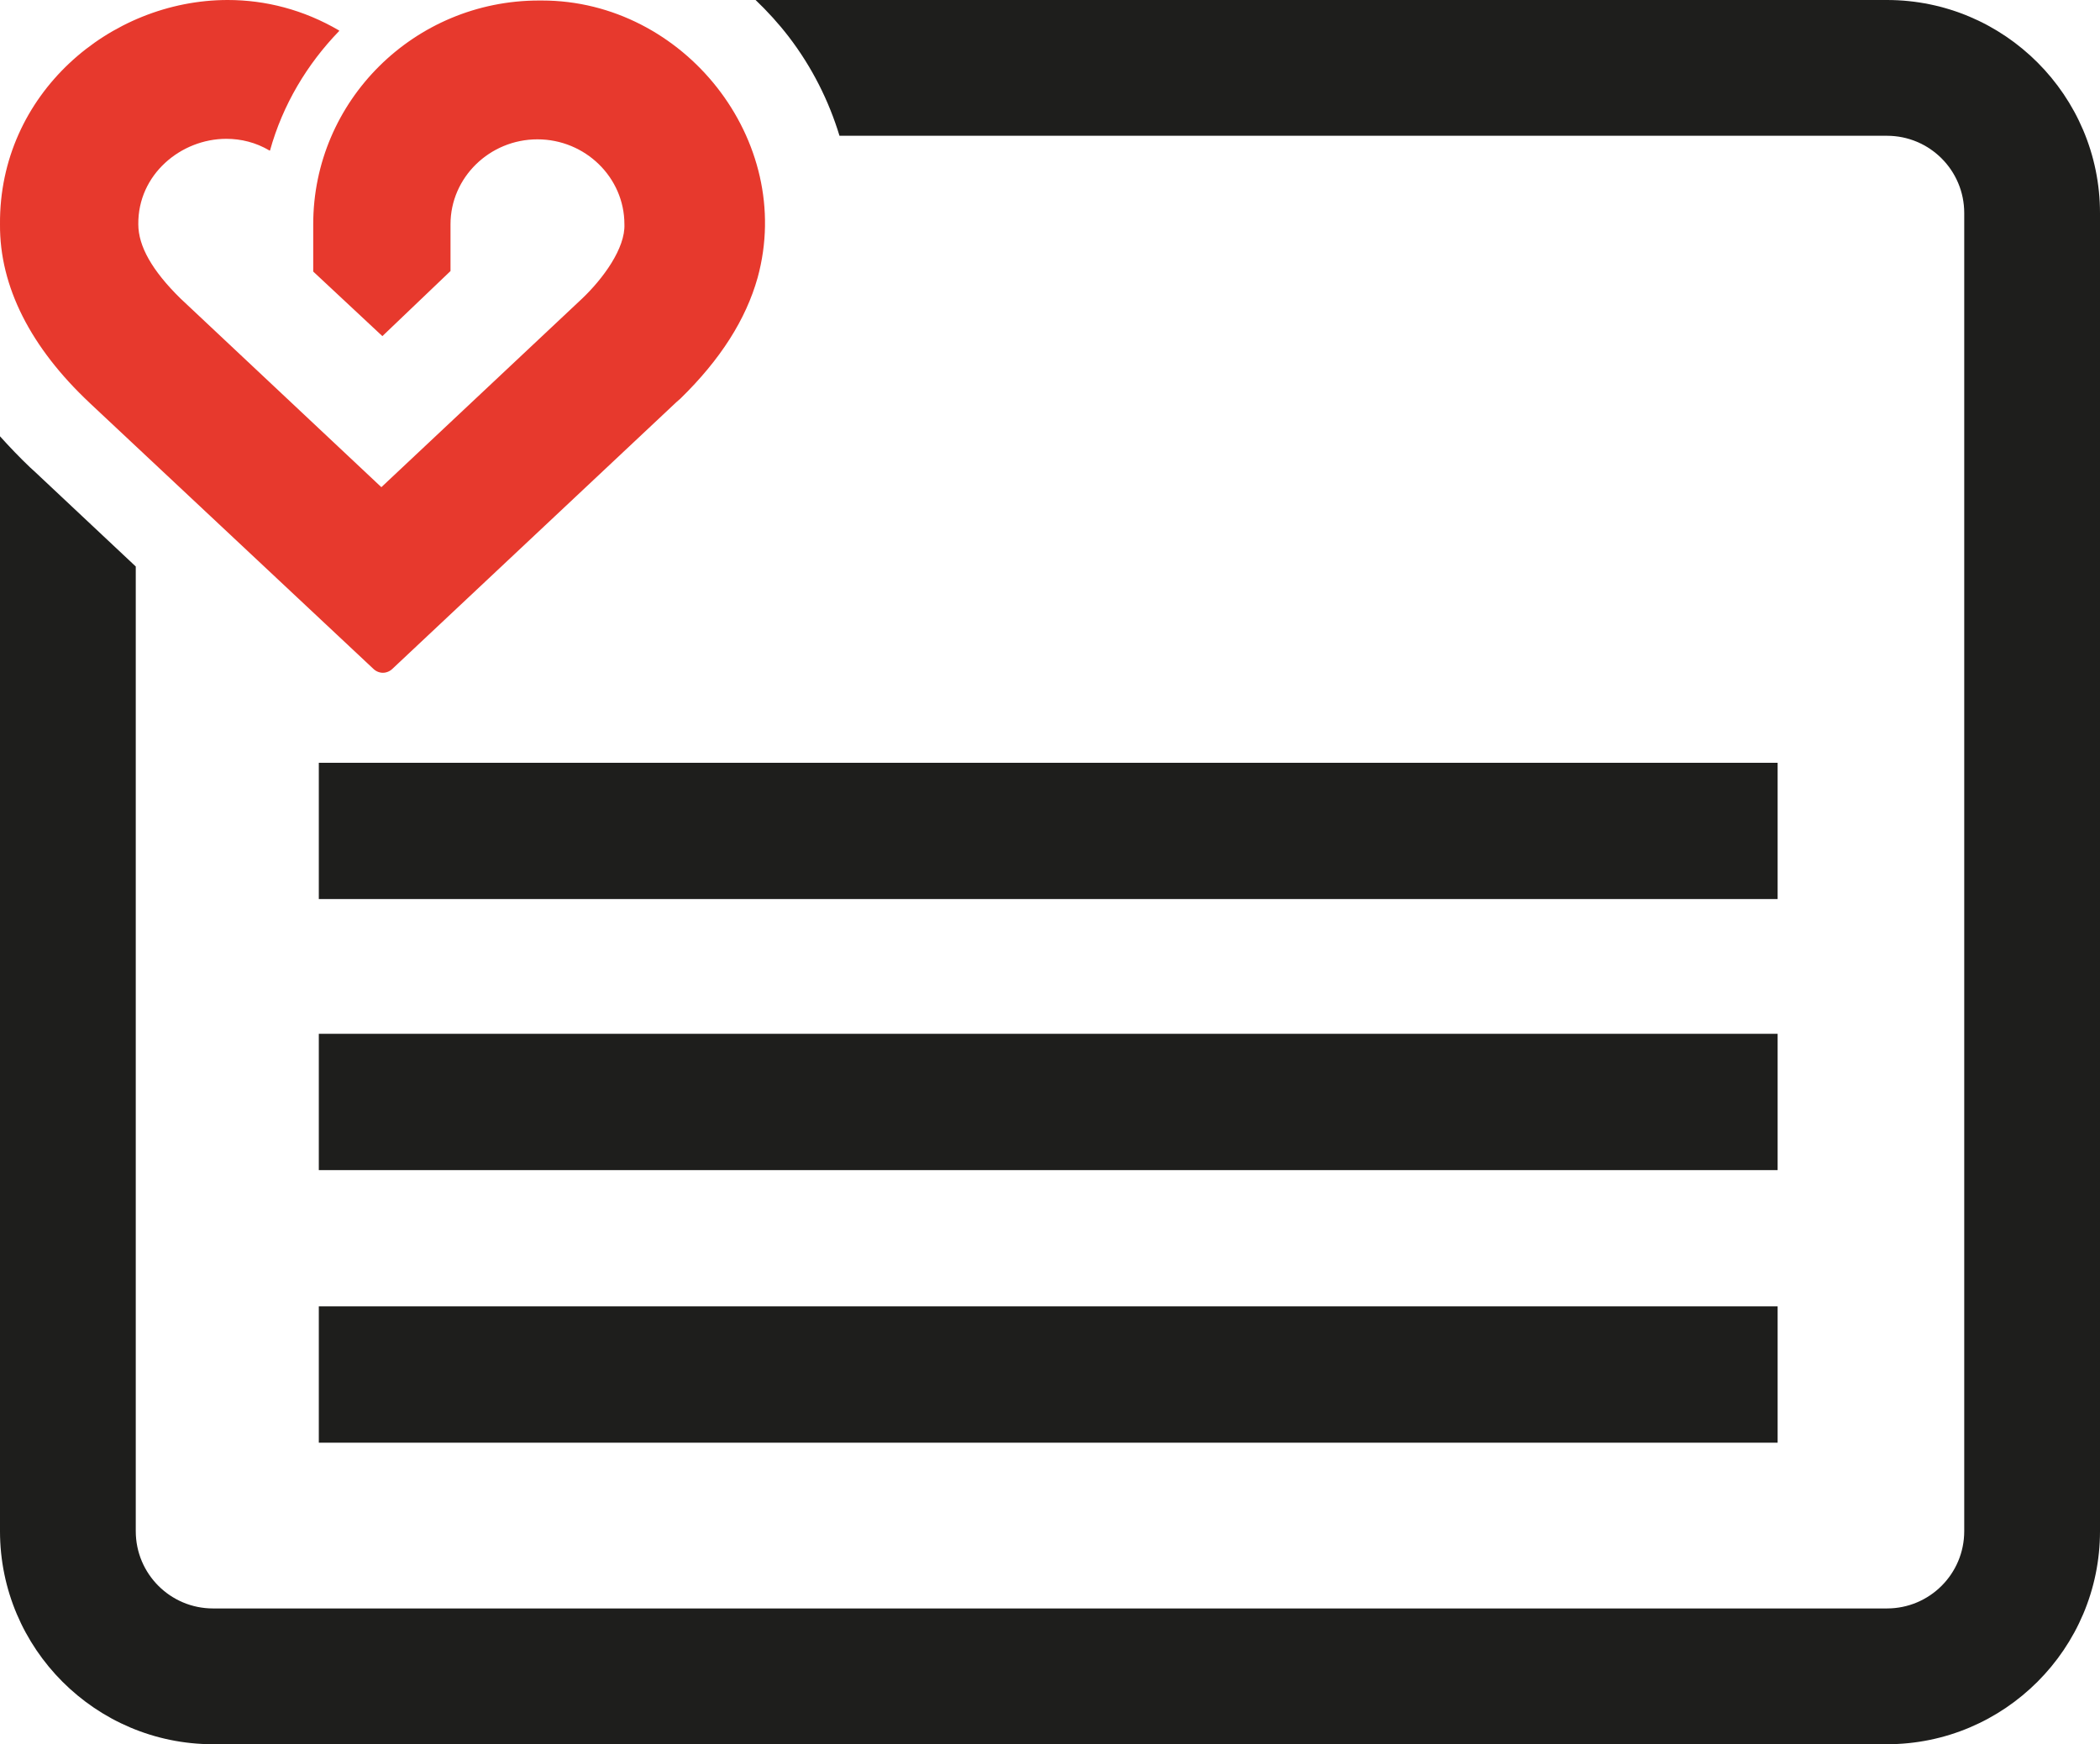
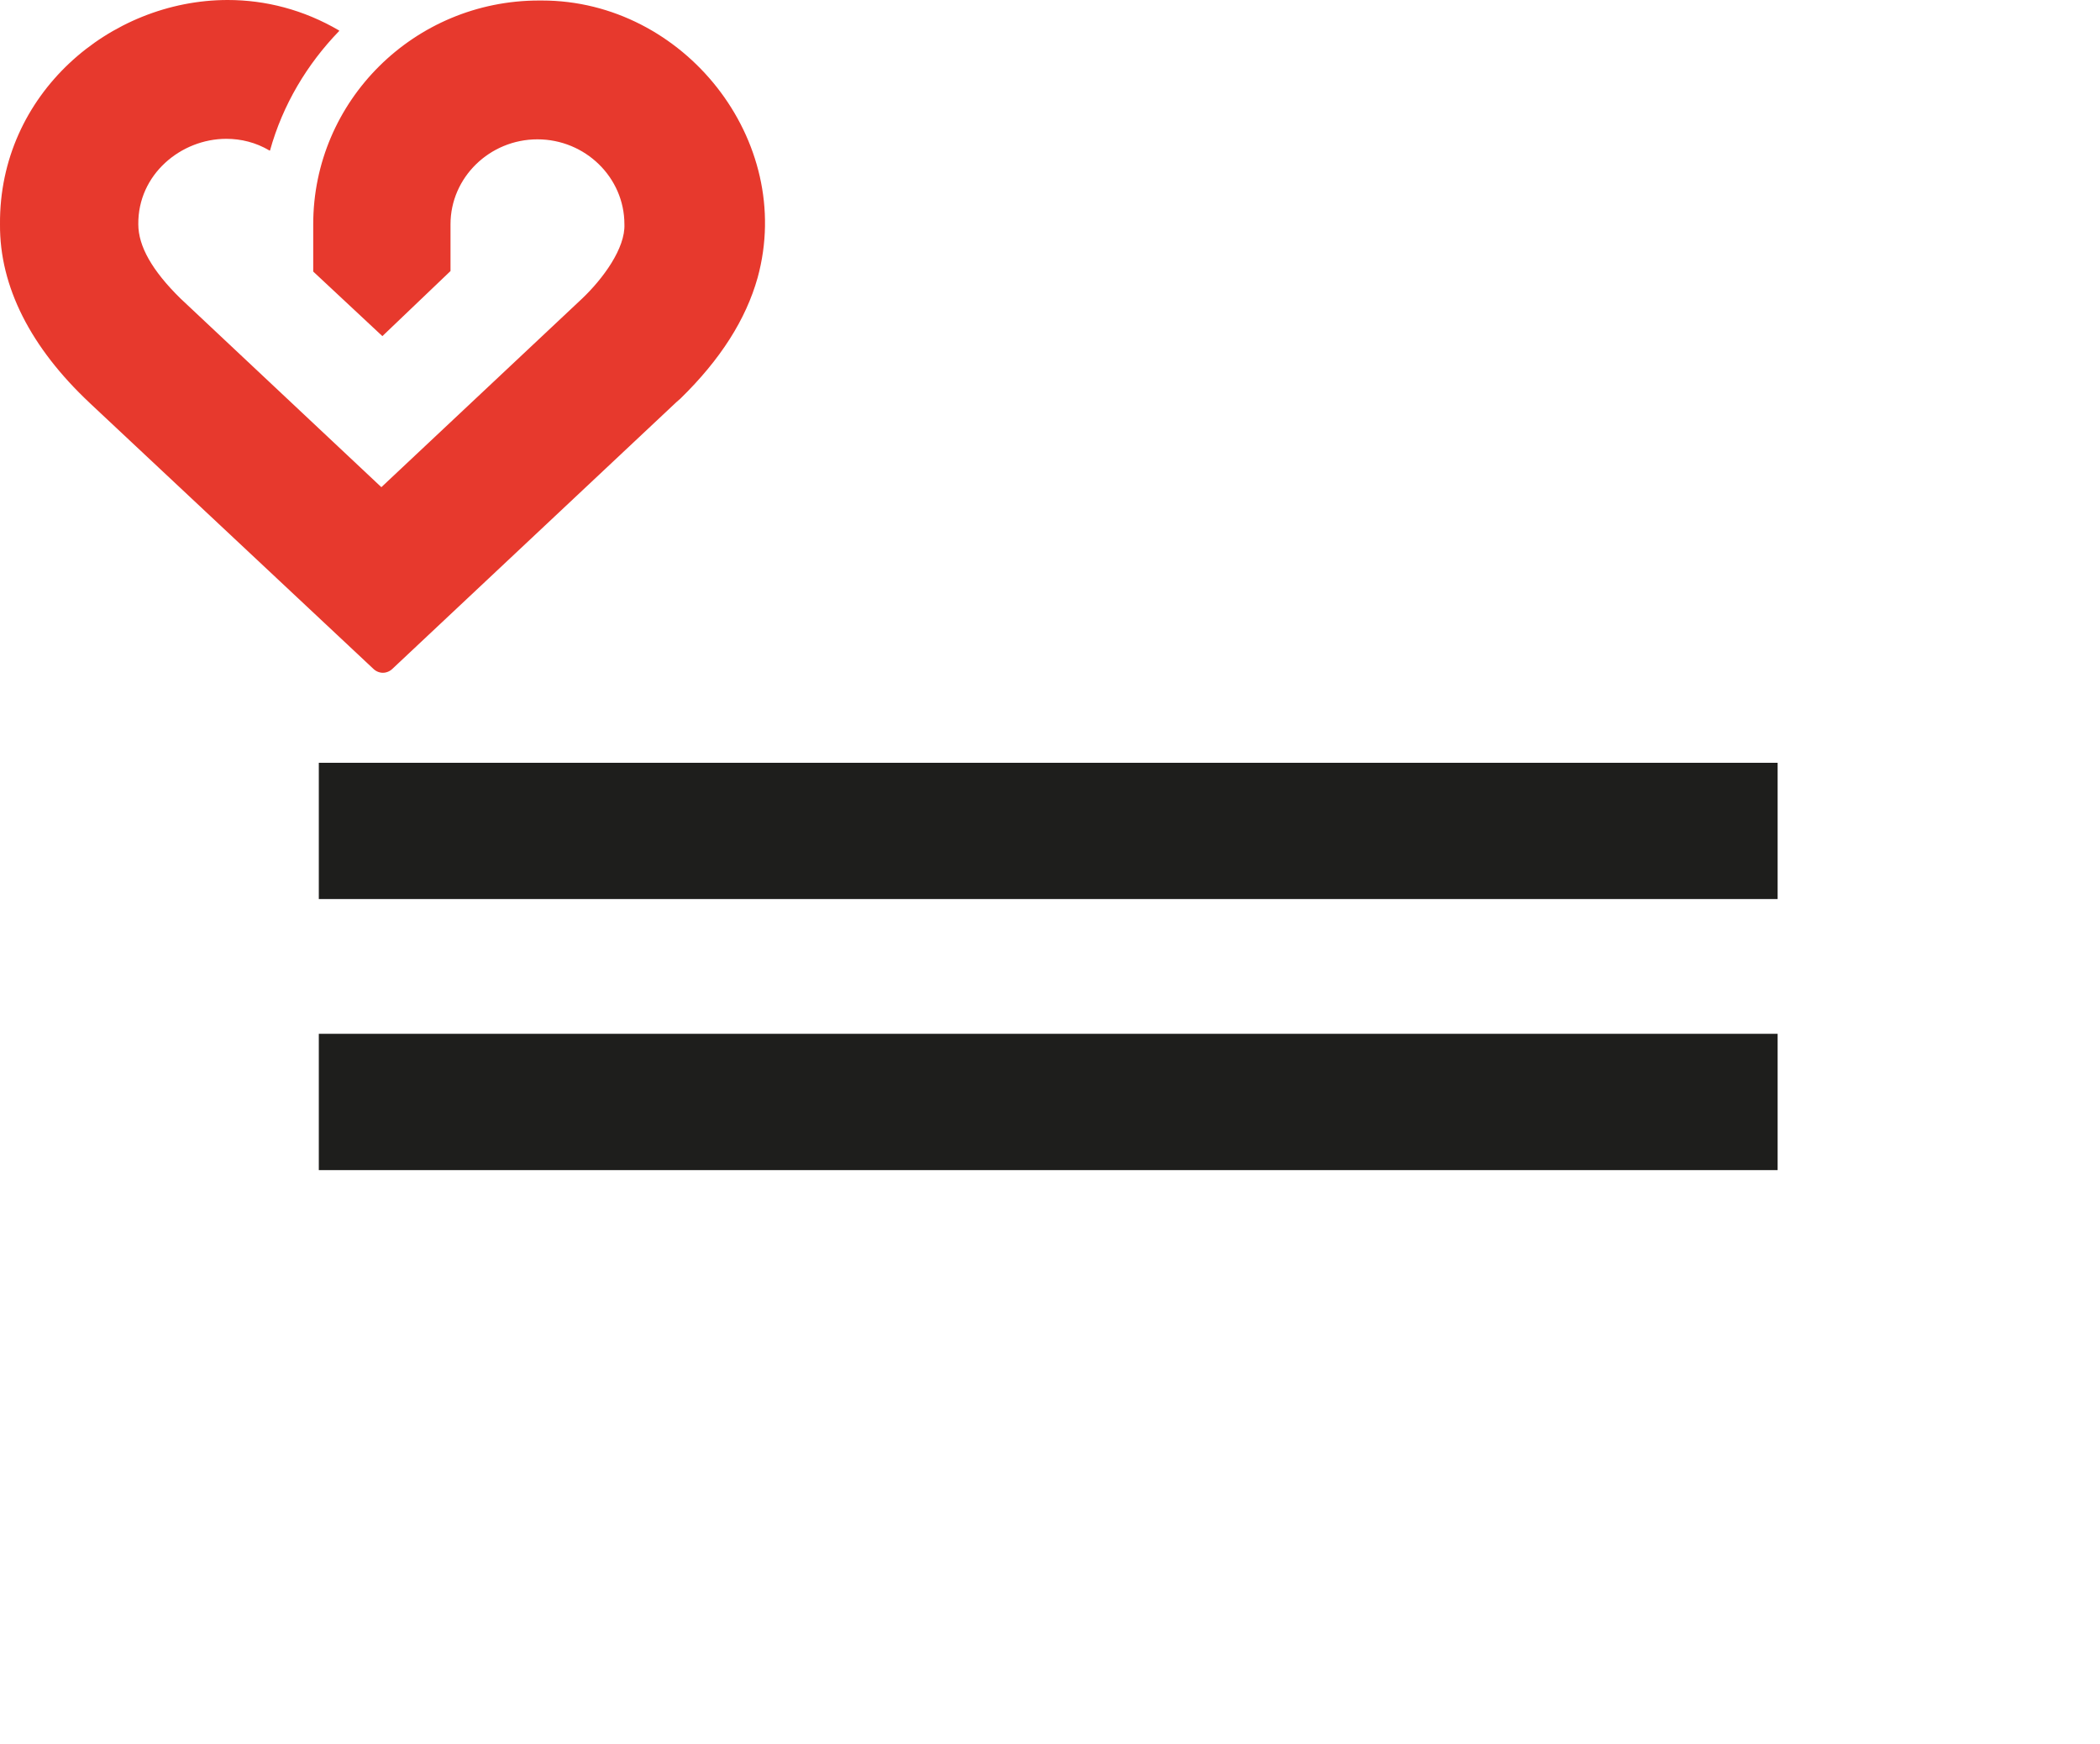
<svg xmlns="http://www.w3.org/2000/svg" version="1.1" id="Ebene_1" x="0px" y="0px" viewBox="0 0 413 343" style="enable-background:new 0 0 413 343;" xml:space="preserve">
  <style type="text/css">
	.st0{fill:none;stroke:#020203;stroke-width:39;stroke-miterlimit:10;}
	.st1{fill:#1E1E1C;}
	.st2{fill:#E7392D;}
	.st3{fill:#FFFFFF;}
	.st4{fill:#E73A2D;}
</style>
-   <path class="st1" d="M62.7,283.7h286.9c0-0.1,0-26.7,0-26.8H62.7V283.7z" />
  <path class="st1" d="M62.7,230.1h286.9c0-0.1,0-26.7,0-26.8H62.7V230.1z" />
  <path class="st1" d="M62.7,176.8h286.9c0-0.1,0-26.7,0-26.8H62.7V176.8z" />
  <g>
-     <path class="st1" d="M371.1,0H148.6c2.3,2.2,4.5,4.6,6.5,7.2c4.6,6,7.9,12.6,10,19.5h206c8.4,0,15.2,6.8,15.2,15.2v259.2   c0,8.4-6.8,15.2-15.2,15.2H41.9c-8.4,0-15.2-6.8-15.2-15.2V111.4L7.1,93l-0.1-0.1l-1.1-1c-2.1-2-4-4-5.9-6.1v215.3   C0,324.2,18.8,343,41.9,343h329.2c23.1,0,41.9-18.8,41.9-41.9V41.9C413,18.8,394.2,0,371.1,0z" />
    <g>
      <g>
        <path class="st2" d="M44.8,0c7.4,0,14.9,1.9,21.9,6c0,0,0,0.1,0,0.1c-6.3,6.5-11.1,14.5-13.6,23.5c0,0,0,0-0.1,0c0,0,0,0,0,0     c-2.7-1.6-5.6-2.3-8.5-2.3c-8.9,0-17.4,7-17.3,16.8c0,4.3,2.7,9.1,8.3,14.6l39.5,37.1c0,0,0,0,0,0c0,0,0,0,0,0l39.5-37.1     c4.1-3.9,8.5-9.9,8.3-14.6c0-9.2-7.7-16.7-17.1-16.7c-9.4,0-17.1,7.5-17.1,16.7v9.2L75.2,66.1L61.6,53.4l0-9.3     c0-24.3,19.9-44,44.4-44c0.2,0,0.4,0,0.6,0c27.9,0,49.8,27.5,42.4,54.5c-2.3,8.2-7.3,16.1-15.2,23.8l-0.8,0.7l-55.8,52.4     c-0.5,0.5-1.2,0.8-1.9,0.8c-0.7,0-1.4-0.3-1.9-0.8L17.7,79.3l-0.1-0.1C6.1,68.4-0.1,56.4,0,44.1C-0.2,18.5,21.6,0,44.8,0" />
      </g>
    </g>
  </g>
</svg>